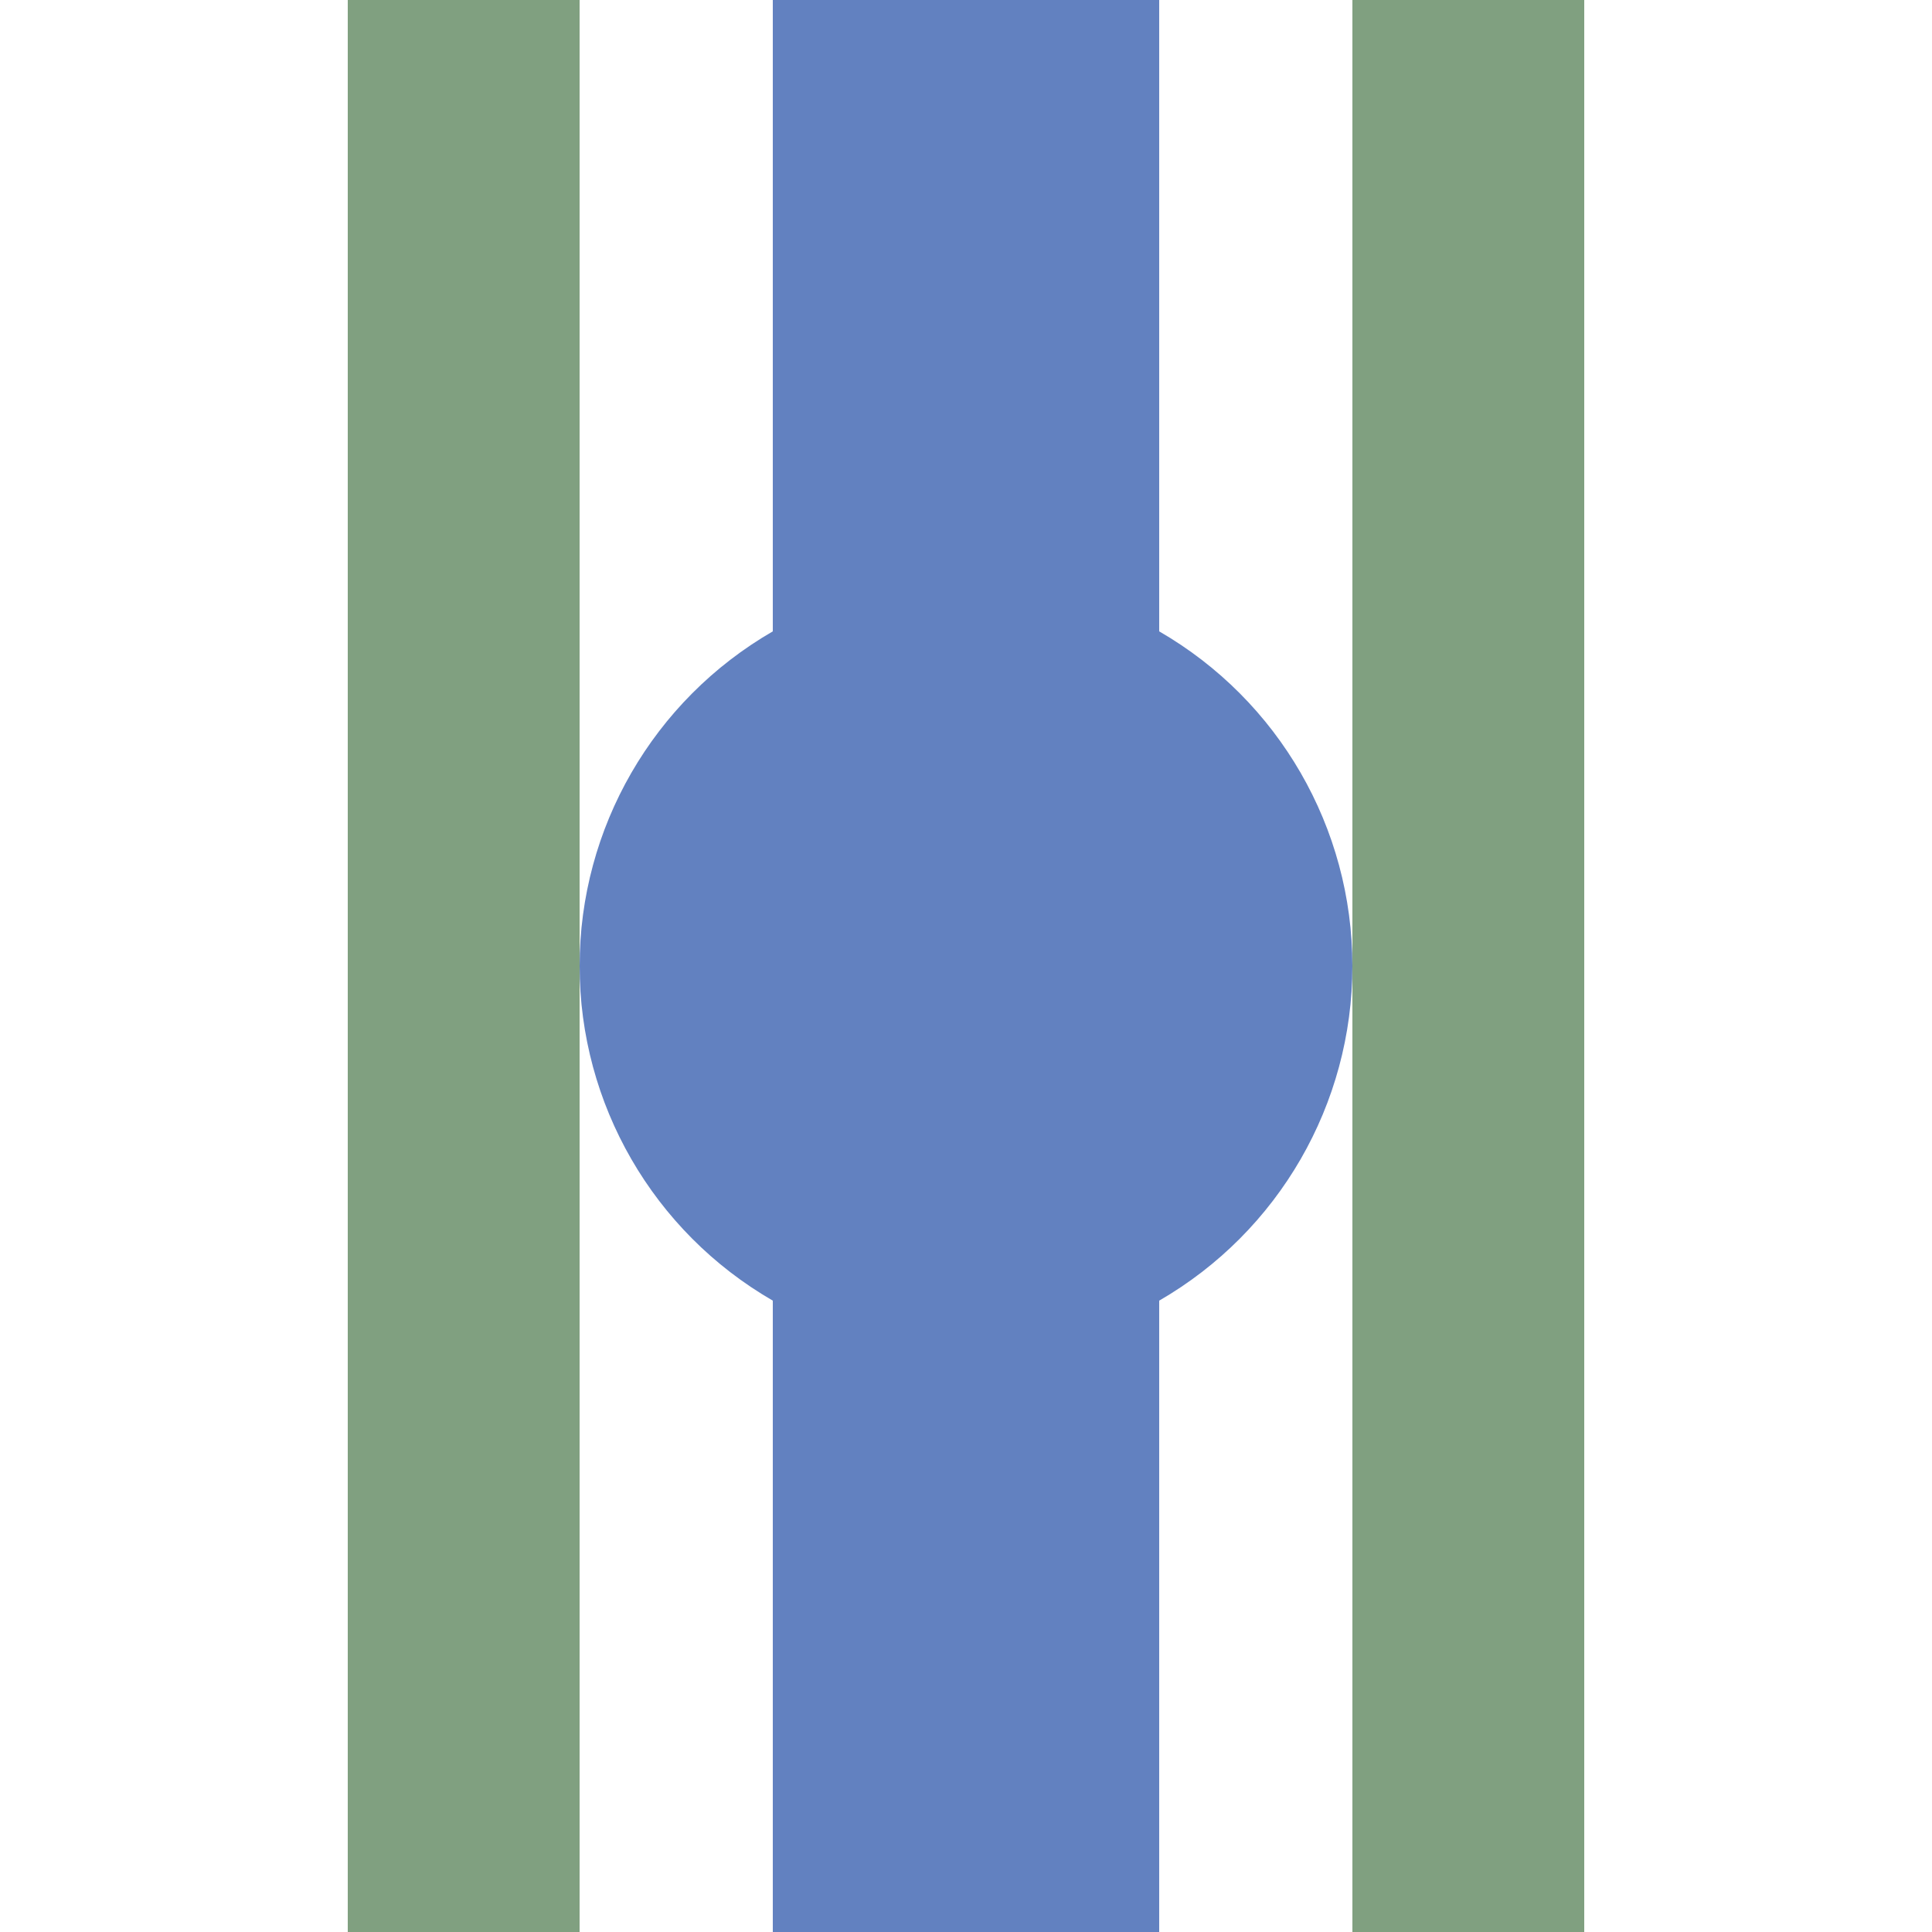
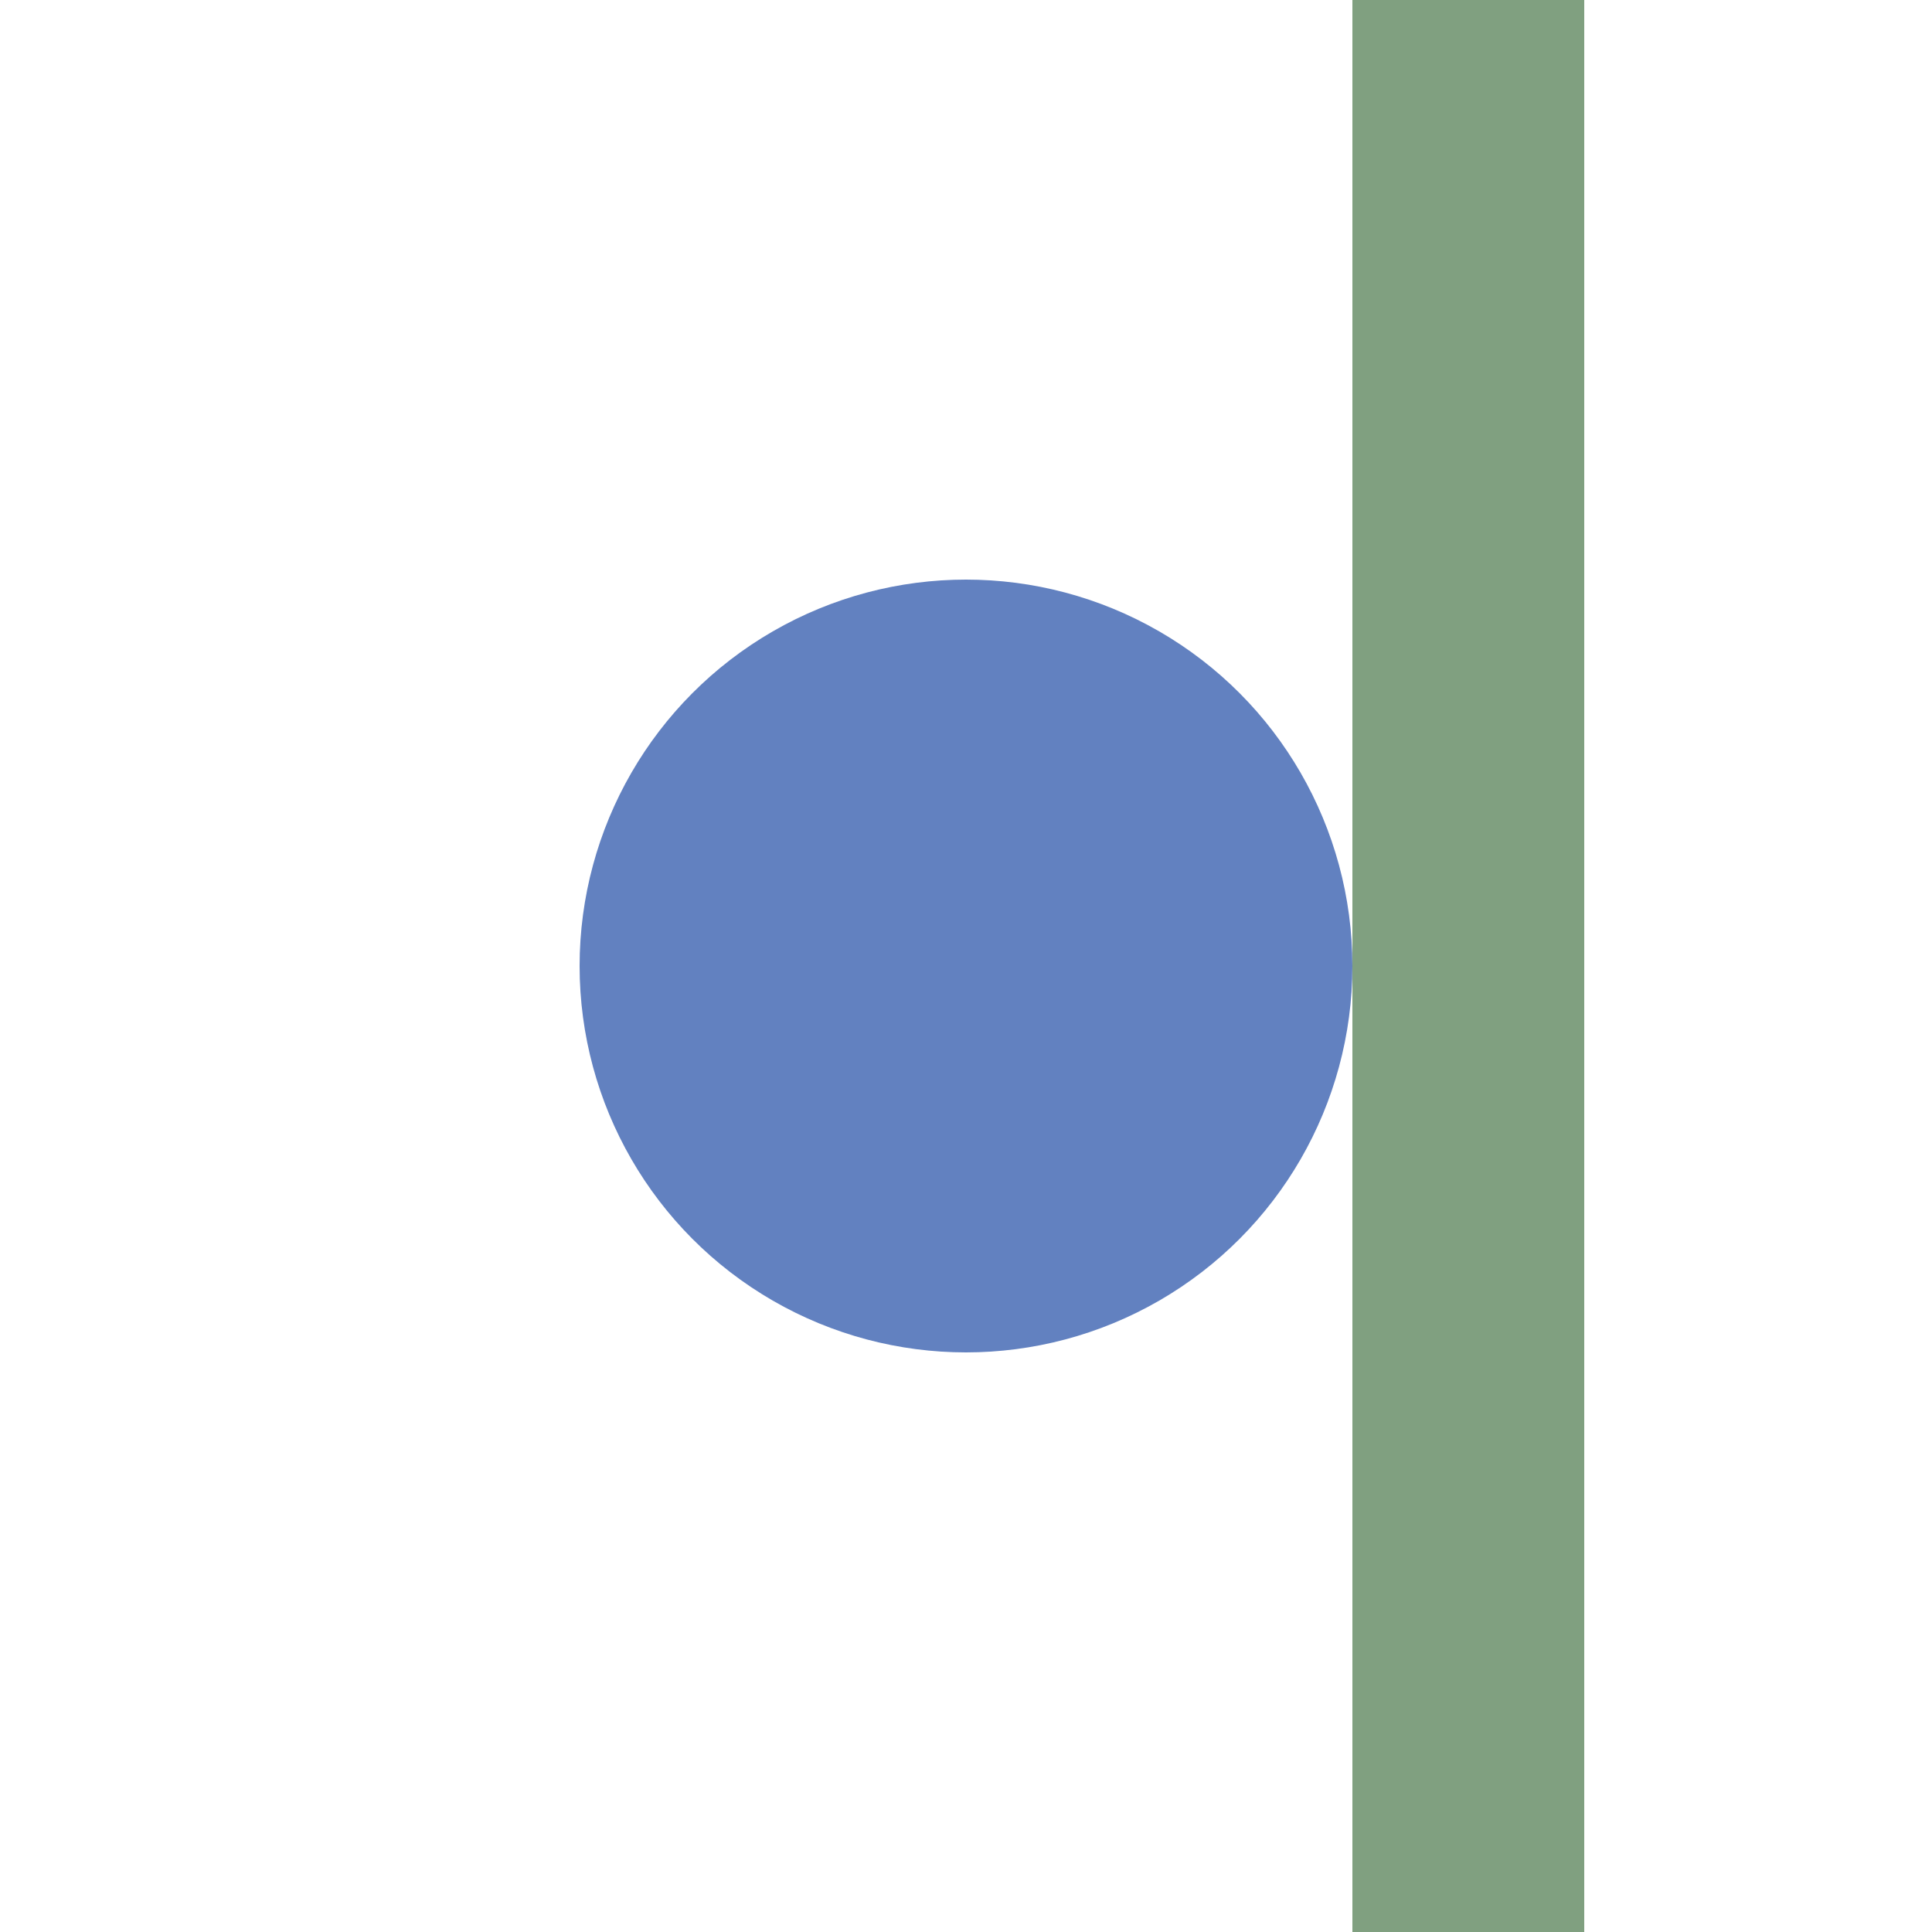
<svg xmlns="http://www.w3.org/2000/svg" width="500" height="500" viewBox="0 0 500 500">
  <title>uexhHST</title>
  <g fill="none">
-     <path d="M 120,0 V 500 M 380,0 V 500" stroke="#80A080" stroke-width="60" />
-     <path d="M 250,0 V 500" stroke="#6281C0" stroke-width="100" />
+     <path d="M 120,0 M 380,0 V 500" stroke="#80A080" stroke-width="60" />
    <circle cx="250" cy="250" r="100" fill="#6281C0" />
  </g>
</svg>